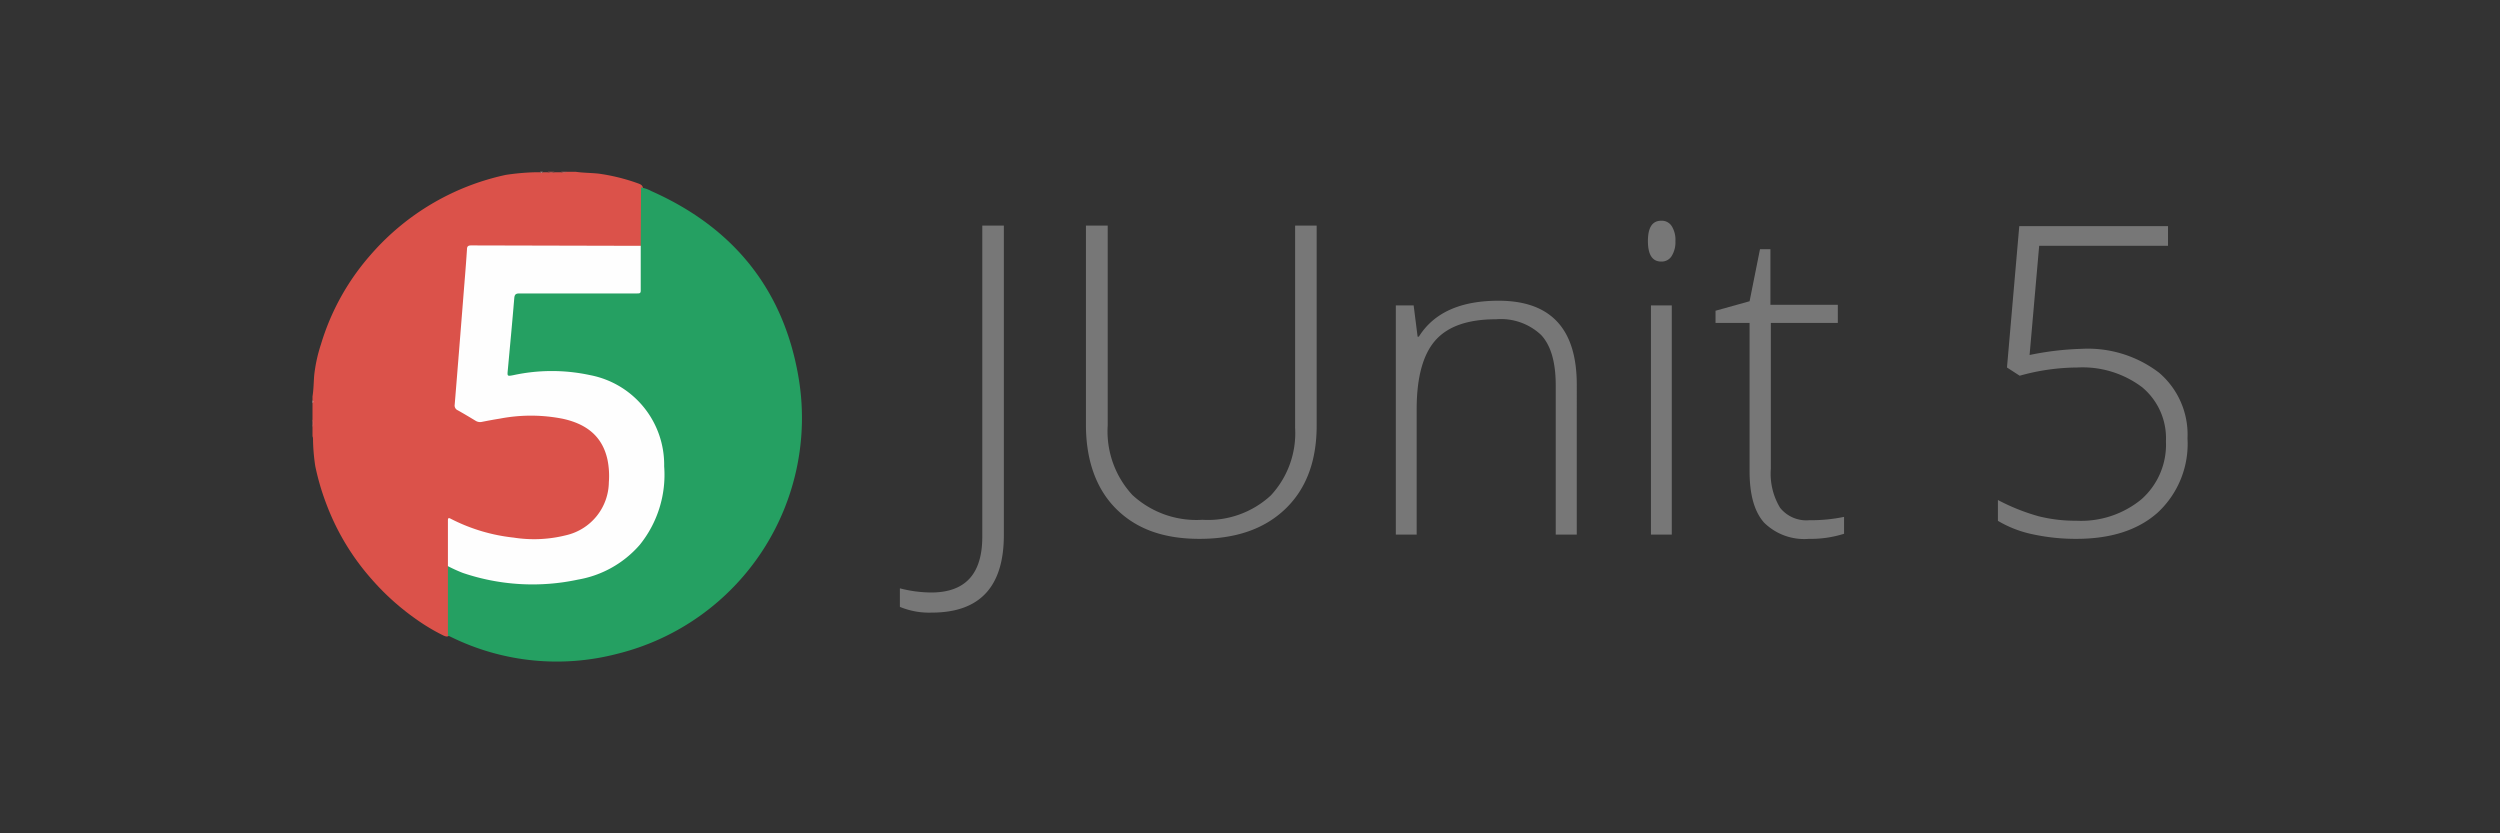
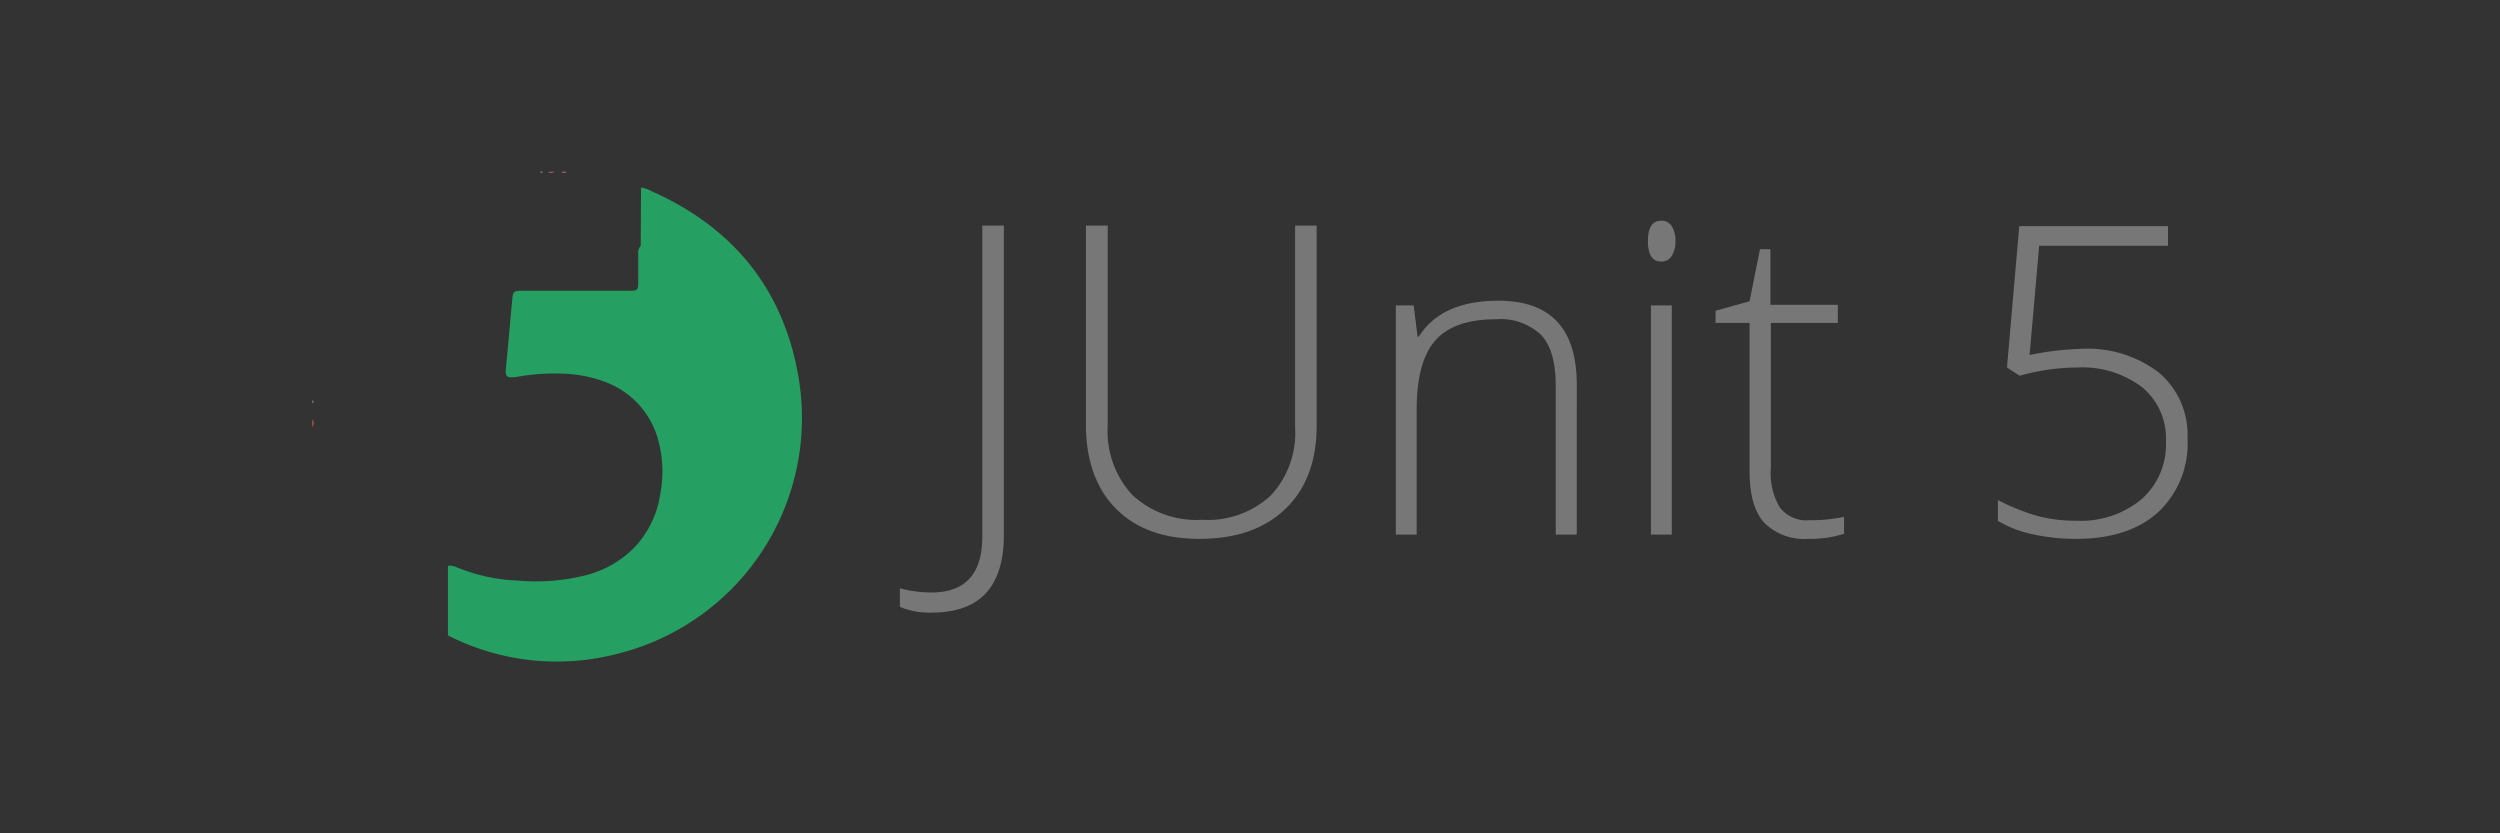
<svg xmlns="http://www.w3.org/2000/svg" viewBox="0 0 240 80">
  <rect x="0" y="0" width="240" height="80" fill="#333333" stroke="none" />
  <defs>
    <style>.cls-1{opacity:0;}.cls-2{fill:#fff;}.cls-3{fill:#db524a;}.cls-4{fill:#df645d;}.cls-5{fill:#de615a;}.cls-6{fill:#e16f69;}.cls-7{fill:#eeaeab;}.cls-8{fill:#eba39e;}.cls-9{fill:#25a062;}.cls-10{fill:#fefefe;}.cls-11{fill:#777;}</style>
  </defs>
  <g id="Vrstva_2" data-name="Vrstva 2" class="cls-1">
    <rect class="cls-2" width="240" height="80" />
  </g>
  <g id="Vrstva_1" data-name="Vrstva 1">
-     <path class="cls-3" d="M54.42,16.49h.83c.74.11,1.49.1,2.23.18a18.63,18.63,0,0,1,3.76.93c.19.07.41.14.47.39a15.93,15.93,0,0,1,0,3.38c0,.52,0,1,0,1.56a1.69,1.69,0,0,1-.09.63c-.16.22-.4.2-.63.21-.67,0-1.34,0-2,0H46c-.8,0-.87,0-1,.82s-.15,1.77-.22,2.65c-.11,1.48-.22,3-.34,4.43-.11,1.28-.2,2.56-.3,3.84-.08,1-.15,2-.23,3a.78.78,0,0,0,.41.84l.12.08a3.29,3.29,0,0,0,3,.64,14.74,14.74,0,0,1,4.19-.41,9.68,9.68,0,0,1,4.3,1,4.85,4.85,0,0,1,2.59,3.68,8,8,0,0,1-.19,3.5,5.32,5.32,0,0,1-3.47,3.58,10.87,10.87,0,0,1-4.7.5,19.19,19.19,0,0,1-5.83-1.35c-.2-.08-.39-.18-.59-.27-.4-.16-.53-.08-.54.36,0,1.24,0,2.47,0,3.71a1.63,1.63,0,0,0,0,.54c0,1.86,0,3.72,0,5.57a1.44,1.44,0,0,1,0,.41c-.17.32-.42.22-.67.1a18.68,18.68,0,0,1-2.4-1.42,23.92,23.92,0,0,1-4.48-4,23.14,23.14,0,0,1-4.29-7.11,23.67,23.67,0,0,1-1.09-3.69,18.31,18.31,0,0,1-.22-2.57c0-.11,0-.22-.05-.31V41a1.33,1.33,0,0,0,0-.74V38.7a.2.2,0,0,0,0-.27v-.37c.11-.67.11-1.35.16-2a14.5,14.5,0,0,1,.65-3,23,23,0,0,1,4.8-8.63,23.81,23.81,0,0,1,12.94-7.64,22.54,22.54,0,0,1,2.72-.25c.1,0,.21,0,.3,0h.28a.2.2,0,0,0,.27,0h.46a1,1,0,0,0,.65,0h.64A.75.75,0,0,0,54.42,16.49Z" />
-     <path class="cls-4" d="M30,40.26A.73.73,0,0,1,30,41Z" />
+     <path class="cls-4" d="M30,40.26A.73.73,0,0,1,30,41" />
    <path class="cls-5" d="M53.23,16.49a.61.61,0,0,1-.65,0Z" />
    <path class="cls-6" d="M54.42,16.49a.47.47,0,0,1-.55,0Z" />
    <path class="cls-7" d="M52.12,16.49c-.09.1-.18.13-.27,0Z" />
    <path class="cls-8" d="M30,38.43c.13.09.1.18,0,.27Z" />
    <path class="cls-9" d="M61.54,18a3.14,3.14,0,0,1,1,.35C70.31,21.8,75.14,27.66,76.62,36A23.32,23.32,0,0,1,59.2,62.78a23,23,0,0,1-15.9-1.63A2.54,2.54,0,0,1,43,61l0-6.64c.22-.16.43,0,.61,0a17.05,17.05,0,0,0,6.18,1.38A19.5,19.5,0,0,0,56,55.28a10,10,0,0,0,4.81-2.63,9.43,9.43,0,0,0,2.56-5.13,11.51,11.51,0,0,0-.28-5.62,8.23,8.23,0,0,0-5.12-5.28,12.55,12.55,0,0,0-3.71-.74,19.87,19.87,0,0,0-4.69.31l-.09,0c-.82.13-1-.05-.91-.86.22-2.2.4-4.41.61-6.62.06-.67.15-.79.84-.8H60.54c.63,0,.72-.1.73-.72V24.37a1,1,0,0,1,.24-.77Z" />
-     <path class="cls-10" d="M61.51,23.6c0,1.44,0,2.88,0,4.31,0,.26-.14.26-.32.26H59.69c-3.27,0-6.55,0-9.82,0-.35,0-.47.1-.5.45-.19,2.31-.41,4.6-.62,6.9-.06.61-.06.61.56.49a17.42,17.42,0,0,1,7.33,0,8.76,8.76,0,0,1,7.12,8.76,10.7,10.7,0,0,1-2.34,7.53,10.12,10.12,0,0,1-5.92,3.34A20.84,20.84,0,0,1,44.43,55,14.28,14.28,0,0,1,43,54.35c0-1.46,0-2.93,0-4.4,0-.31.15-.21.31-.13a17.18,17.18,0,0,0,6,1.79,12.58,12.58,0,0,0,5-.22,5.29,5.29,0,0,0,4.14-5.1,7.81,7.81,0,0,0-.12-2.1c-.49-2.38-2.13-3.53-4.36-4a15.78,15.78,0,0,0-6,0c-.57.09-1.15.2-1.71.31a.81.81,0,0,1-.61-.11c-.56-.34-1.13-.68-1.7-1a.5.5,0,0,1-.3-.54c.27-3.28.53-6.55.79-9.83.13-1.69.28-3.38.39-5.08,0-.3.12-.38.41-.38Z" />
    <path class="cls-11" d="M89.45,58.81a7.32,7.32,0,0,1-3.06-.55V56.48a12.19,12.19,0,0,0,3,.4c3.28,0,4.91-1.78,4.91-5.35V21.66h2.07V51.32Q96.39,58.81,89.45,58.81Z" />
    <path class="cls-11" d="M126.4,21.66V40.85c0,3.41-1,6.08-3,8s-4.73,2.88-8.26,2.88-6.11-1-8-2.89-2.89-4.62-2.89-8.07V21.66h2.09V40.85a9,9,0,0,0,2.37,6.67,9.05,9.05,0,0,0,6.72,2.38A8.88,8.88,0,0,0,122,47.56a8.79,8.79,0,0,0,2.33-6.51V21.66Z" />
    <path class="cls-11" d="M149.35,51.32V37c0-2.22-.46-3.83-1.4-4.84a5.63,5.63,0,0,0-4.34-1.51q-4,0-5.79,2T136,39.15V51.32h-2v-22h1.71l.38,3h.12q2.16-3.45,7.65-3.45,7.51,0,7.51,8.06V51.32Z" />
    <path class="cls-11" d="M158.2,23.14c0-1.3.42-1.95,1.28-1.95a1.13,1.13,0,0,1,1,.51,2.47,2.47,0,0,1,.36,1.44,2.51,2.51,0,0,1-.36,1.44,1.13,1.13,0,0,1-1,.53C158.62,25.11,158.2,24.45,158.2,23.14Zm2.29,28.18h-2v-22h2Z" />
    <path class="cls-11" d="M173.7,49.94a15.54,15.54,0,0,0,3.33-.32v1.62a10.54,10.54,0,0,1-3.37.49,5.49,5.49,0,0,1-4.31-1.56c-.93-1.05-1.39-2.68-1.39-4.92V31h-3.27V29.83l3.27-.91,1-5h1v5.34h6.47V31H170V45a6.32,6.32,0,0,0,.89,3.75A3.23,3.23,0,0,0,173.7,49.94Z" />
    <path class="cls-11" d="M199.79,33.49a11.26,11.26,0,0,1,7.48,2.29A7.8,7.8,0,0,1,210,42.09a9,9,0,0,1-2.84,7.1q-2.83,2.54-7.83,2.54a19.53,19.53,0,0,1-4.2-.44A10.87,10.87,0,0,1,191.8,50V48a19.59,19.59,0,0,0,3.9,1.56,14.57,14.57,0,0,0,3.63.43,9.13,9.13,0,0,0,6.25-2.06,7,7,0,0,0,2.35-5.57,6.36,6.36,0,0,0-2.29-5.19,9.51,9.51,0,0,0-6.23-1.89,20.72,20.72,0,0,0-5.52.79l-1.22-.79,1.18-13.57h14.28V23.6H195.76l-.92,10.48A28.19,28.19,0,0,1,199.79,33.49Z" />
  </g>
</svg>